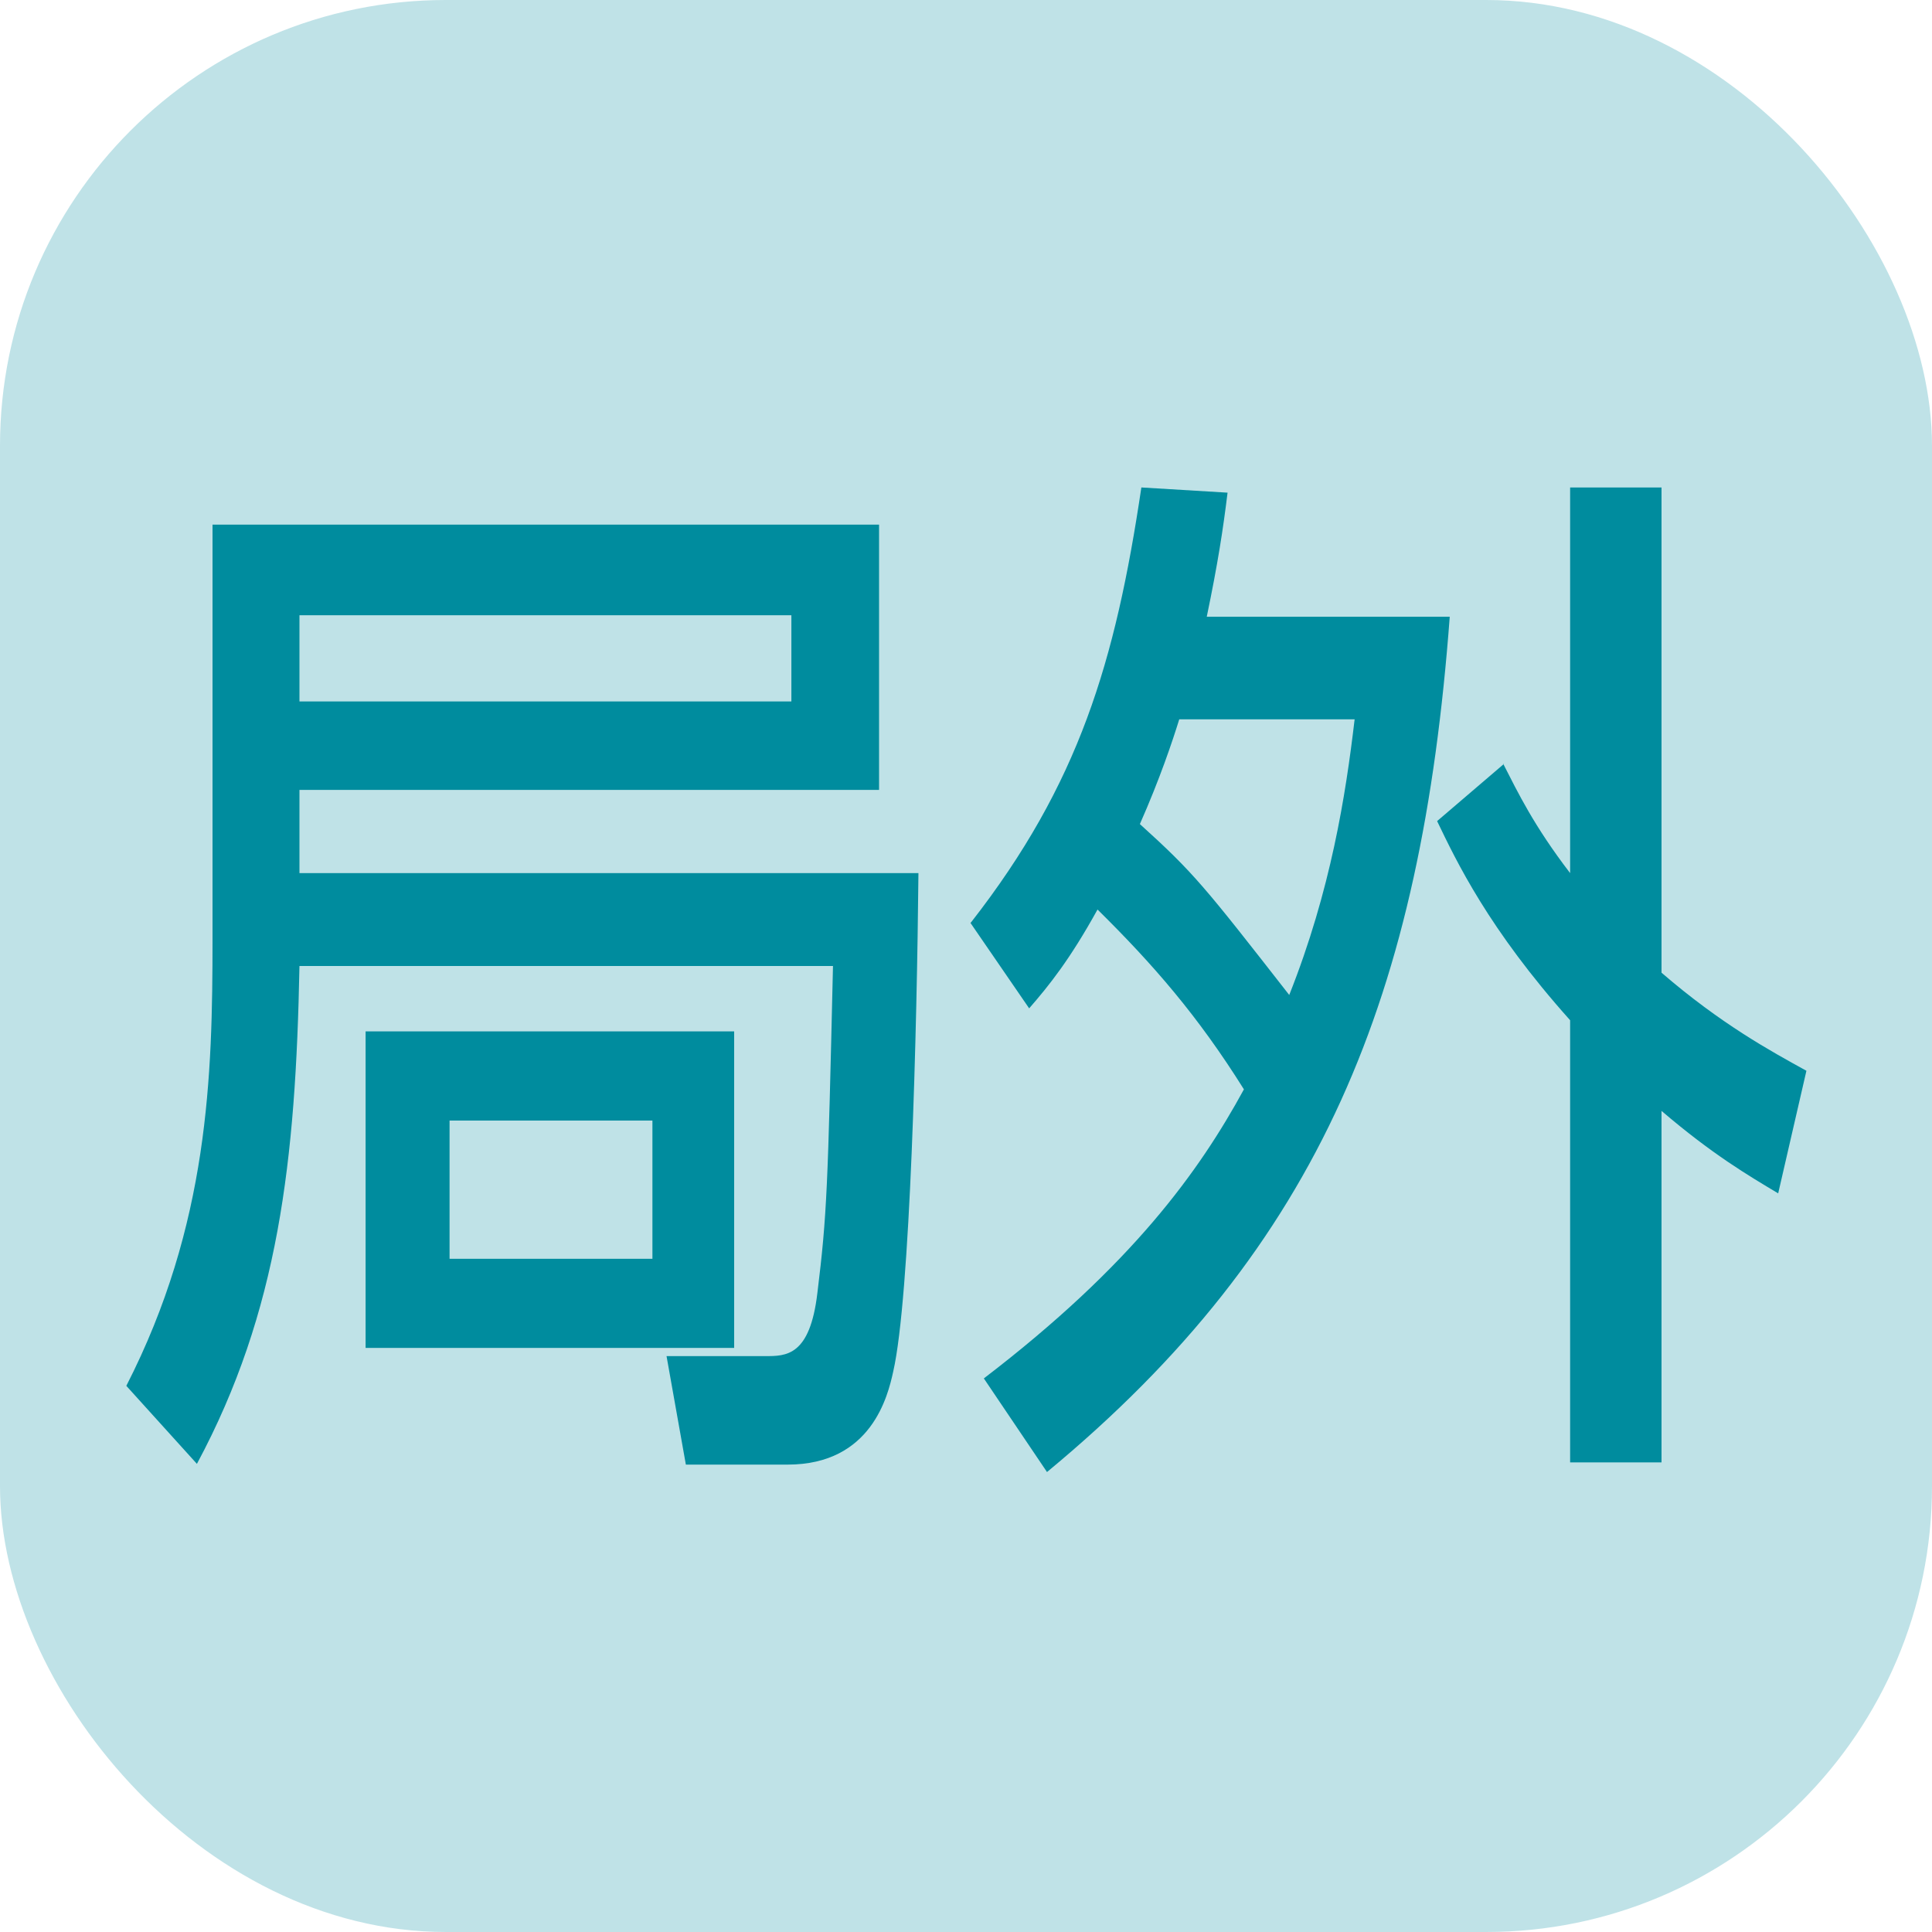
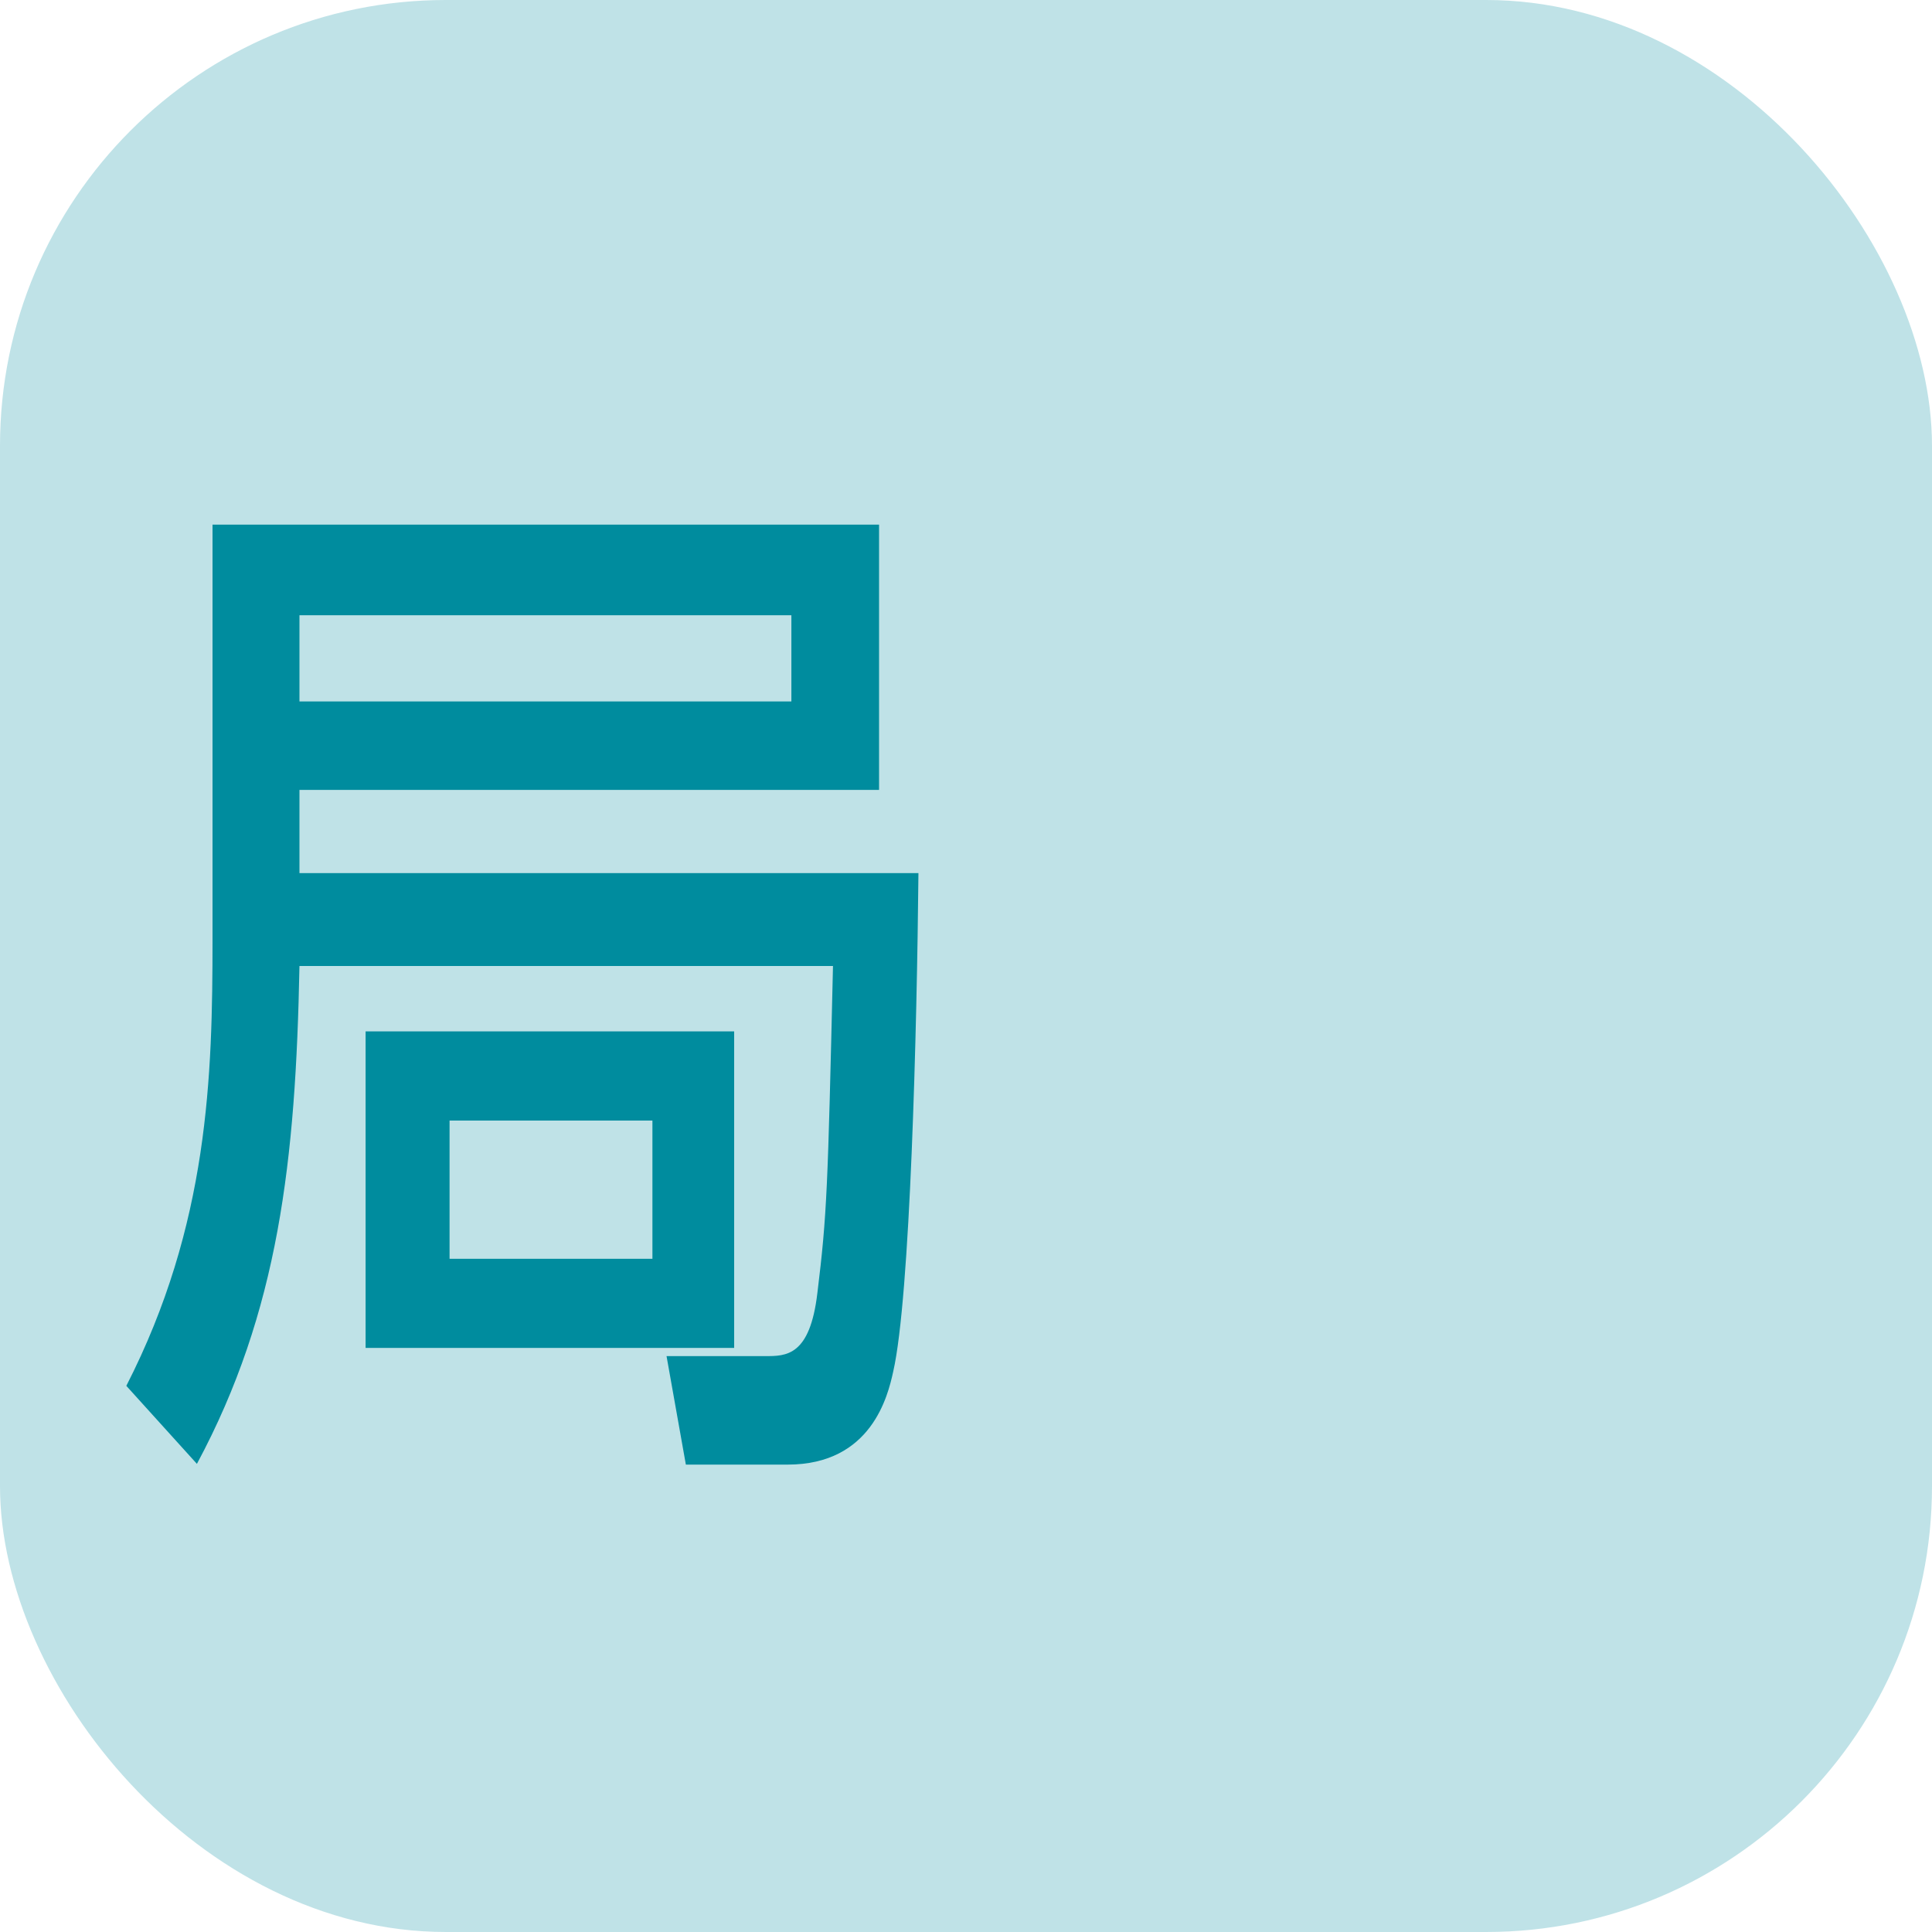
<svg xmlns="http://www.w3.org/2000/svg" id="_レイヤー_2" viewBox="0 0 26 26">
  <defs>
    <style>.cls-1{fill:#bfe2e7;}.cls-2{fill:#008c9e;}</style>
  </defs>
  <g id="_レイヤー_1-2">
    <g>
      <rect class="cls-1" width="26" height="26" rx="6" ry="6" />
      <g>
        <path class="cls-2" d="M4.03,13c-.05,2.62-.28,4.65-1.38,6.7l-.95-1.05c1.11-2.17,1.16-4.17,1.16-6.01V7.06H11.83v3.57H4.03v1.12H12.36c-.02,2.09-.11,5.71-.34,6.71-.07,.32-.29,1.25-1.42,1.25h-1.37l-.26-1.46h1.33c.28,0,.6,0,.7-.85,.13-1.06,.14-1.4,.21-4.4H4.03Zm0-4.72v1.16h6.62v-1.16H4.03Zm5.85,5.6v4.26H4.92v-4.26h4.96Zm-3.83,1.2v1.86h2.73v-1.86h-2.73Z" />
-         <path class="cls-2" d="M13.07,12.41c1.45-1.86,1.94-3.5,2.29-5.85l1.16,.07c-.06,.49-.13,.95-.28,1.67h3.27c-.38,5.08-1.72,8.45-5.42,11.51l-.85-1.26c2-1.53,2.9-2.79,3.5-3.89-.62-.99-1.22-1.68-1.97-2.42-.37,.67-.65,1.02-.92,1.33l-.79-1.15Zm2.8-2.73c-.09,.29-.26,.8-.53,1.41,.73,.66,.87,.84,2.01,2.3,.56-1.41,.76-2.69,.88-3.71h-2.36Zm4.36,.6c.2,.39,.41,.83,.9,1.47V6.56h1.23v6.53c.8,.69,1.46,1.05,1.95,1.32l-.38,1.65c-.4-.24-.88-.52-1.57-1.11v4.73h-1.23v-5.95c-1.1-1.23-1.53-2.14-1.79-2.68l.9-.77Z" />
      </g>
    </g>
  </g>
</svg>